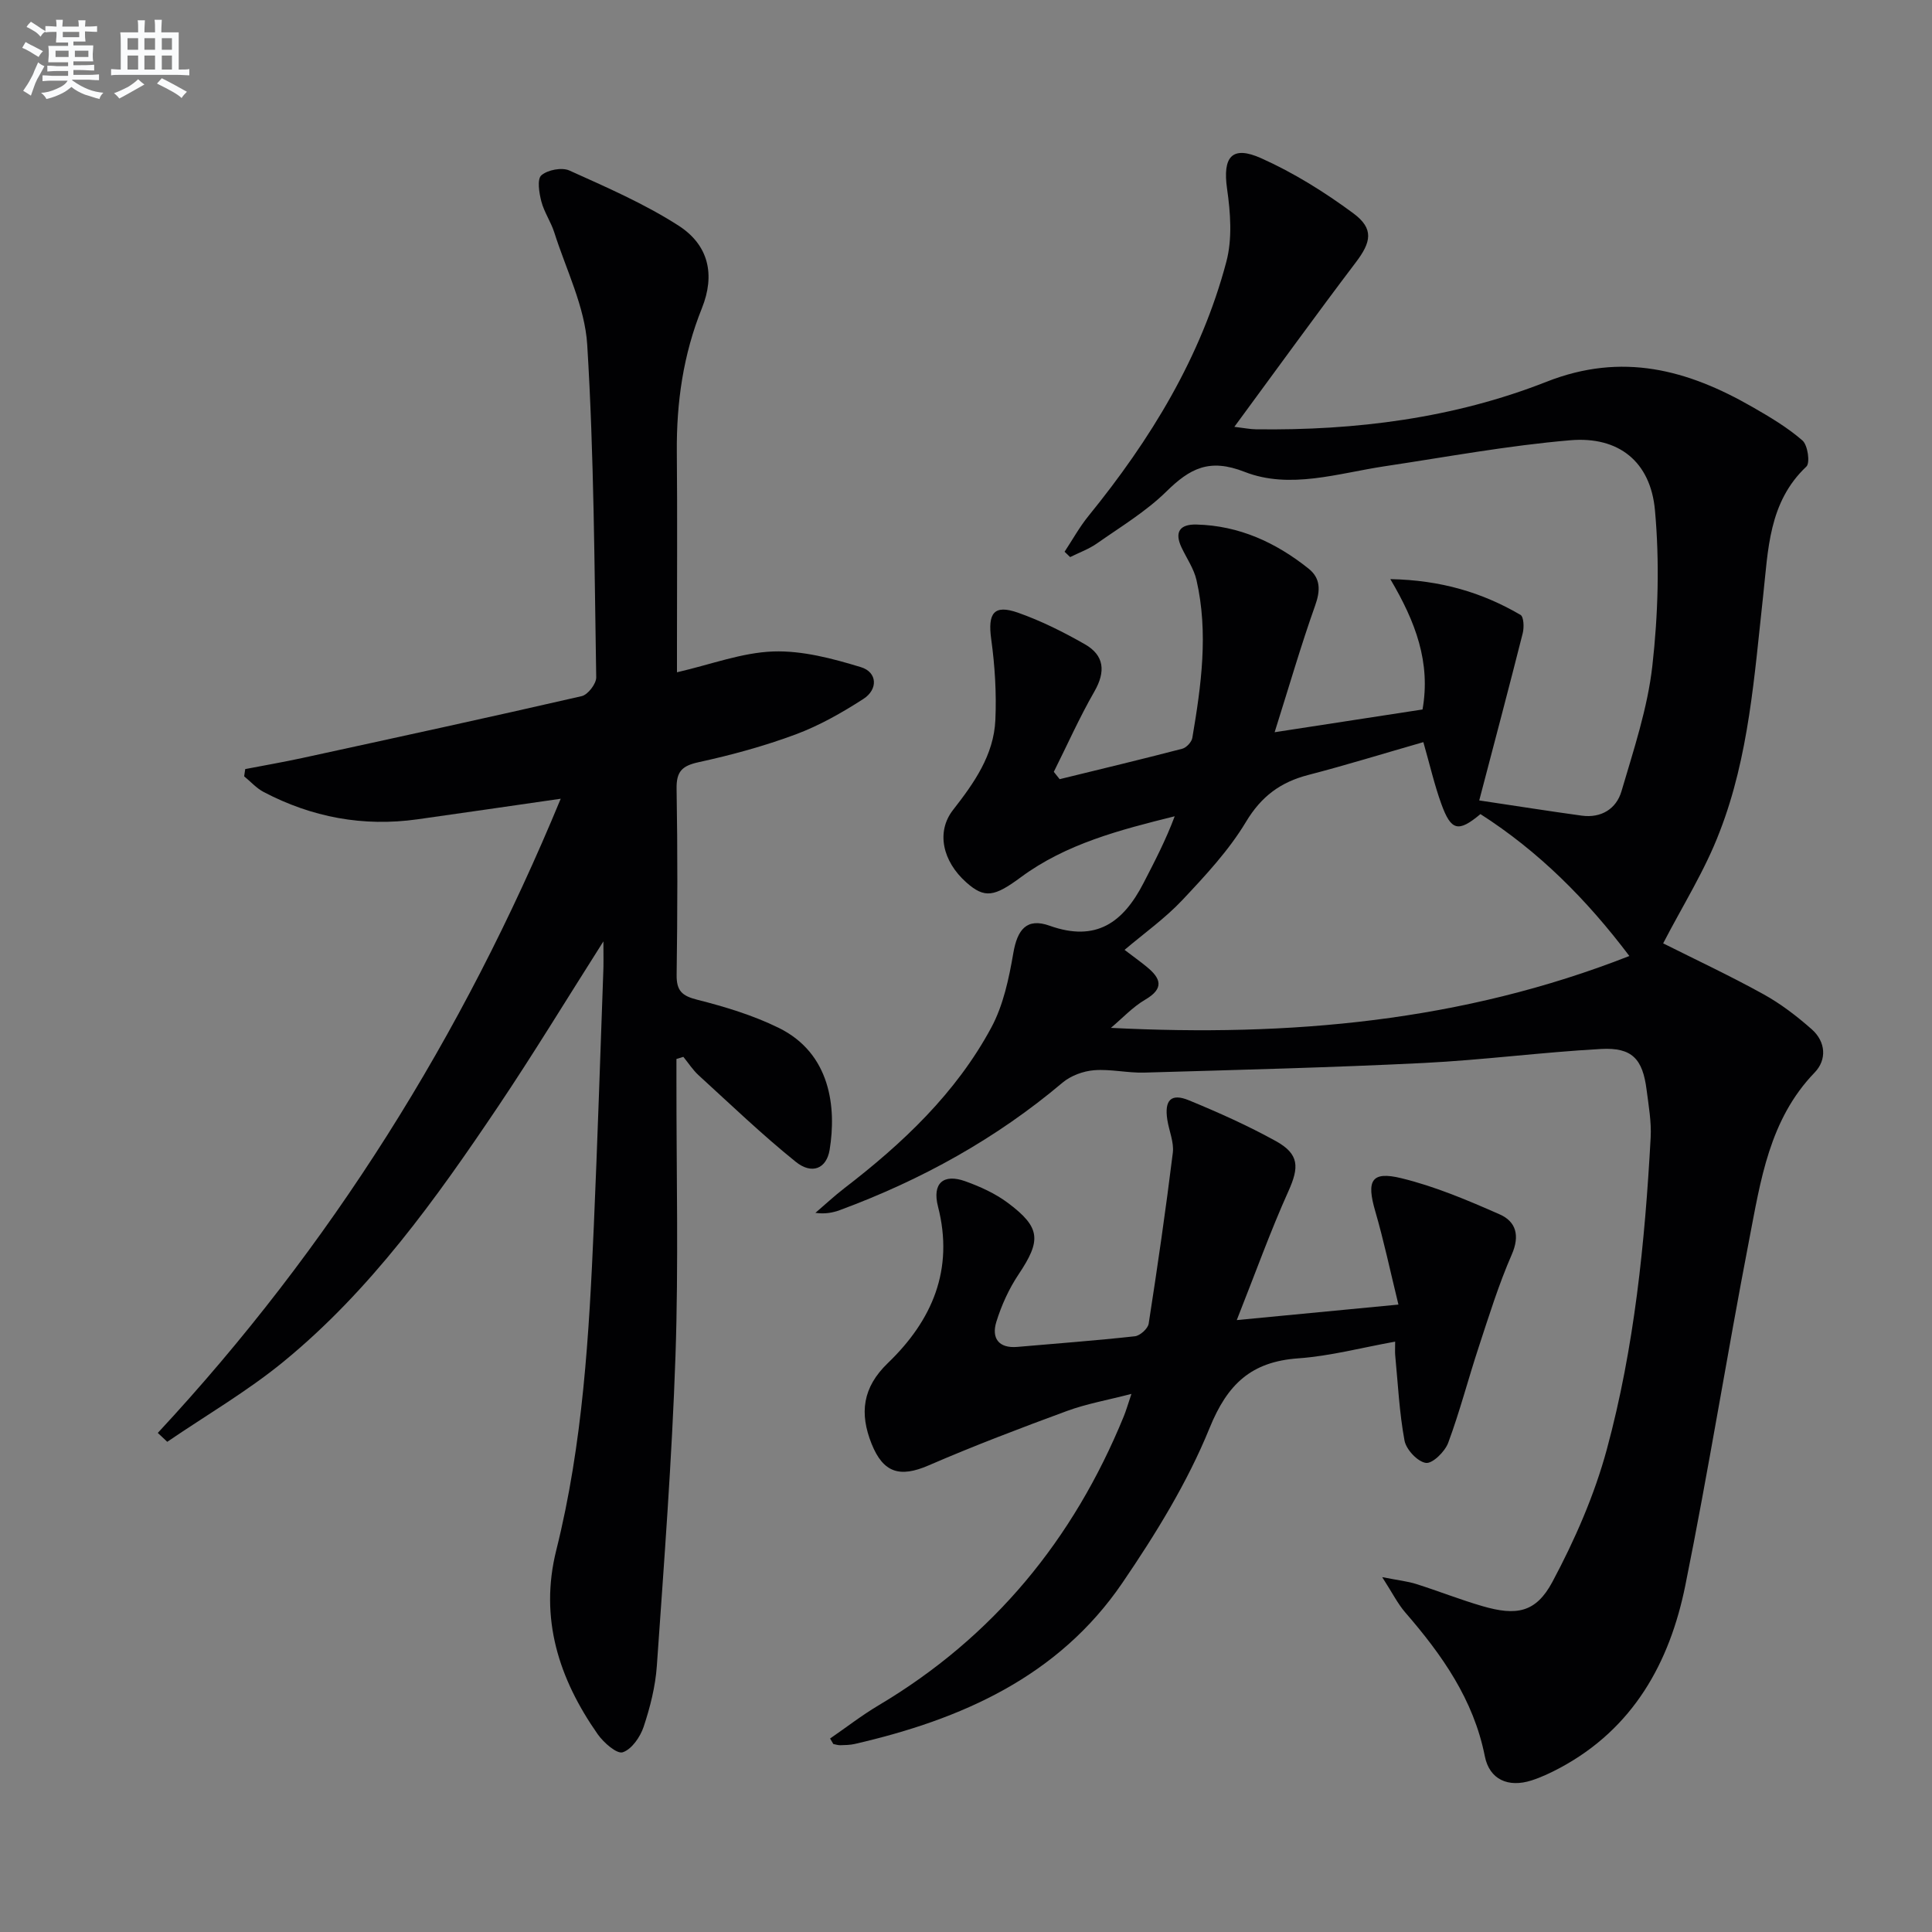
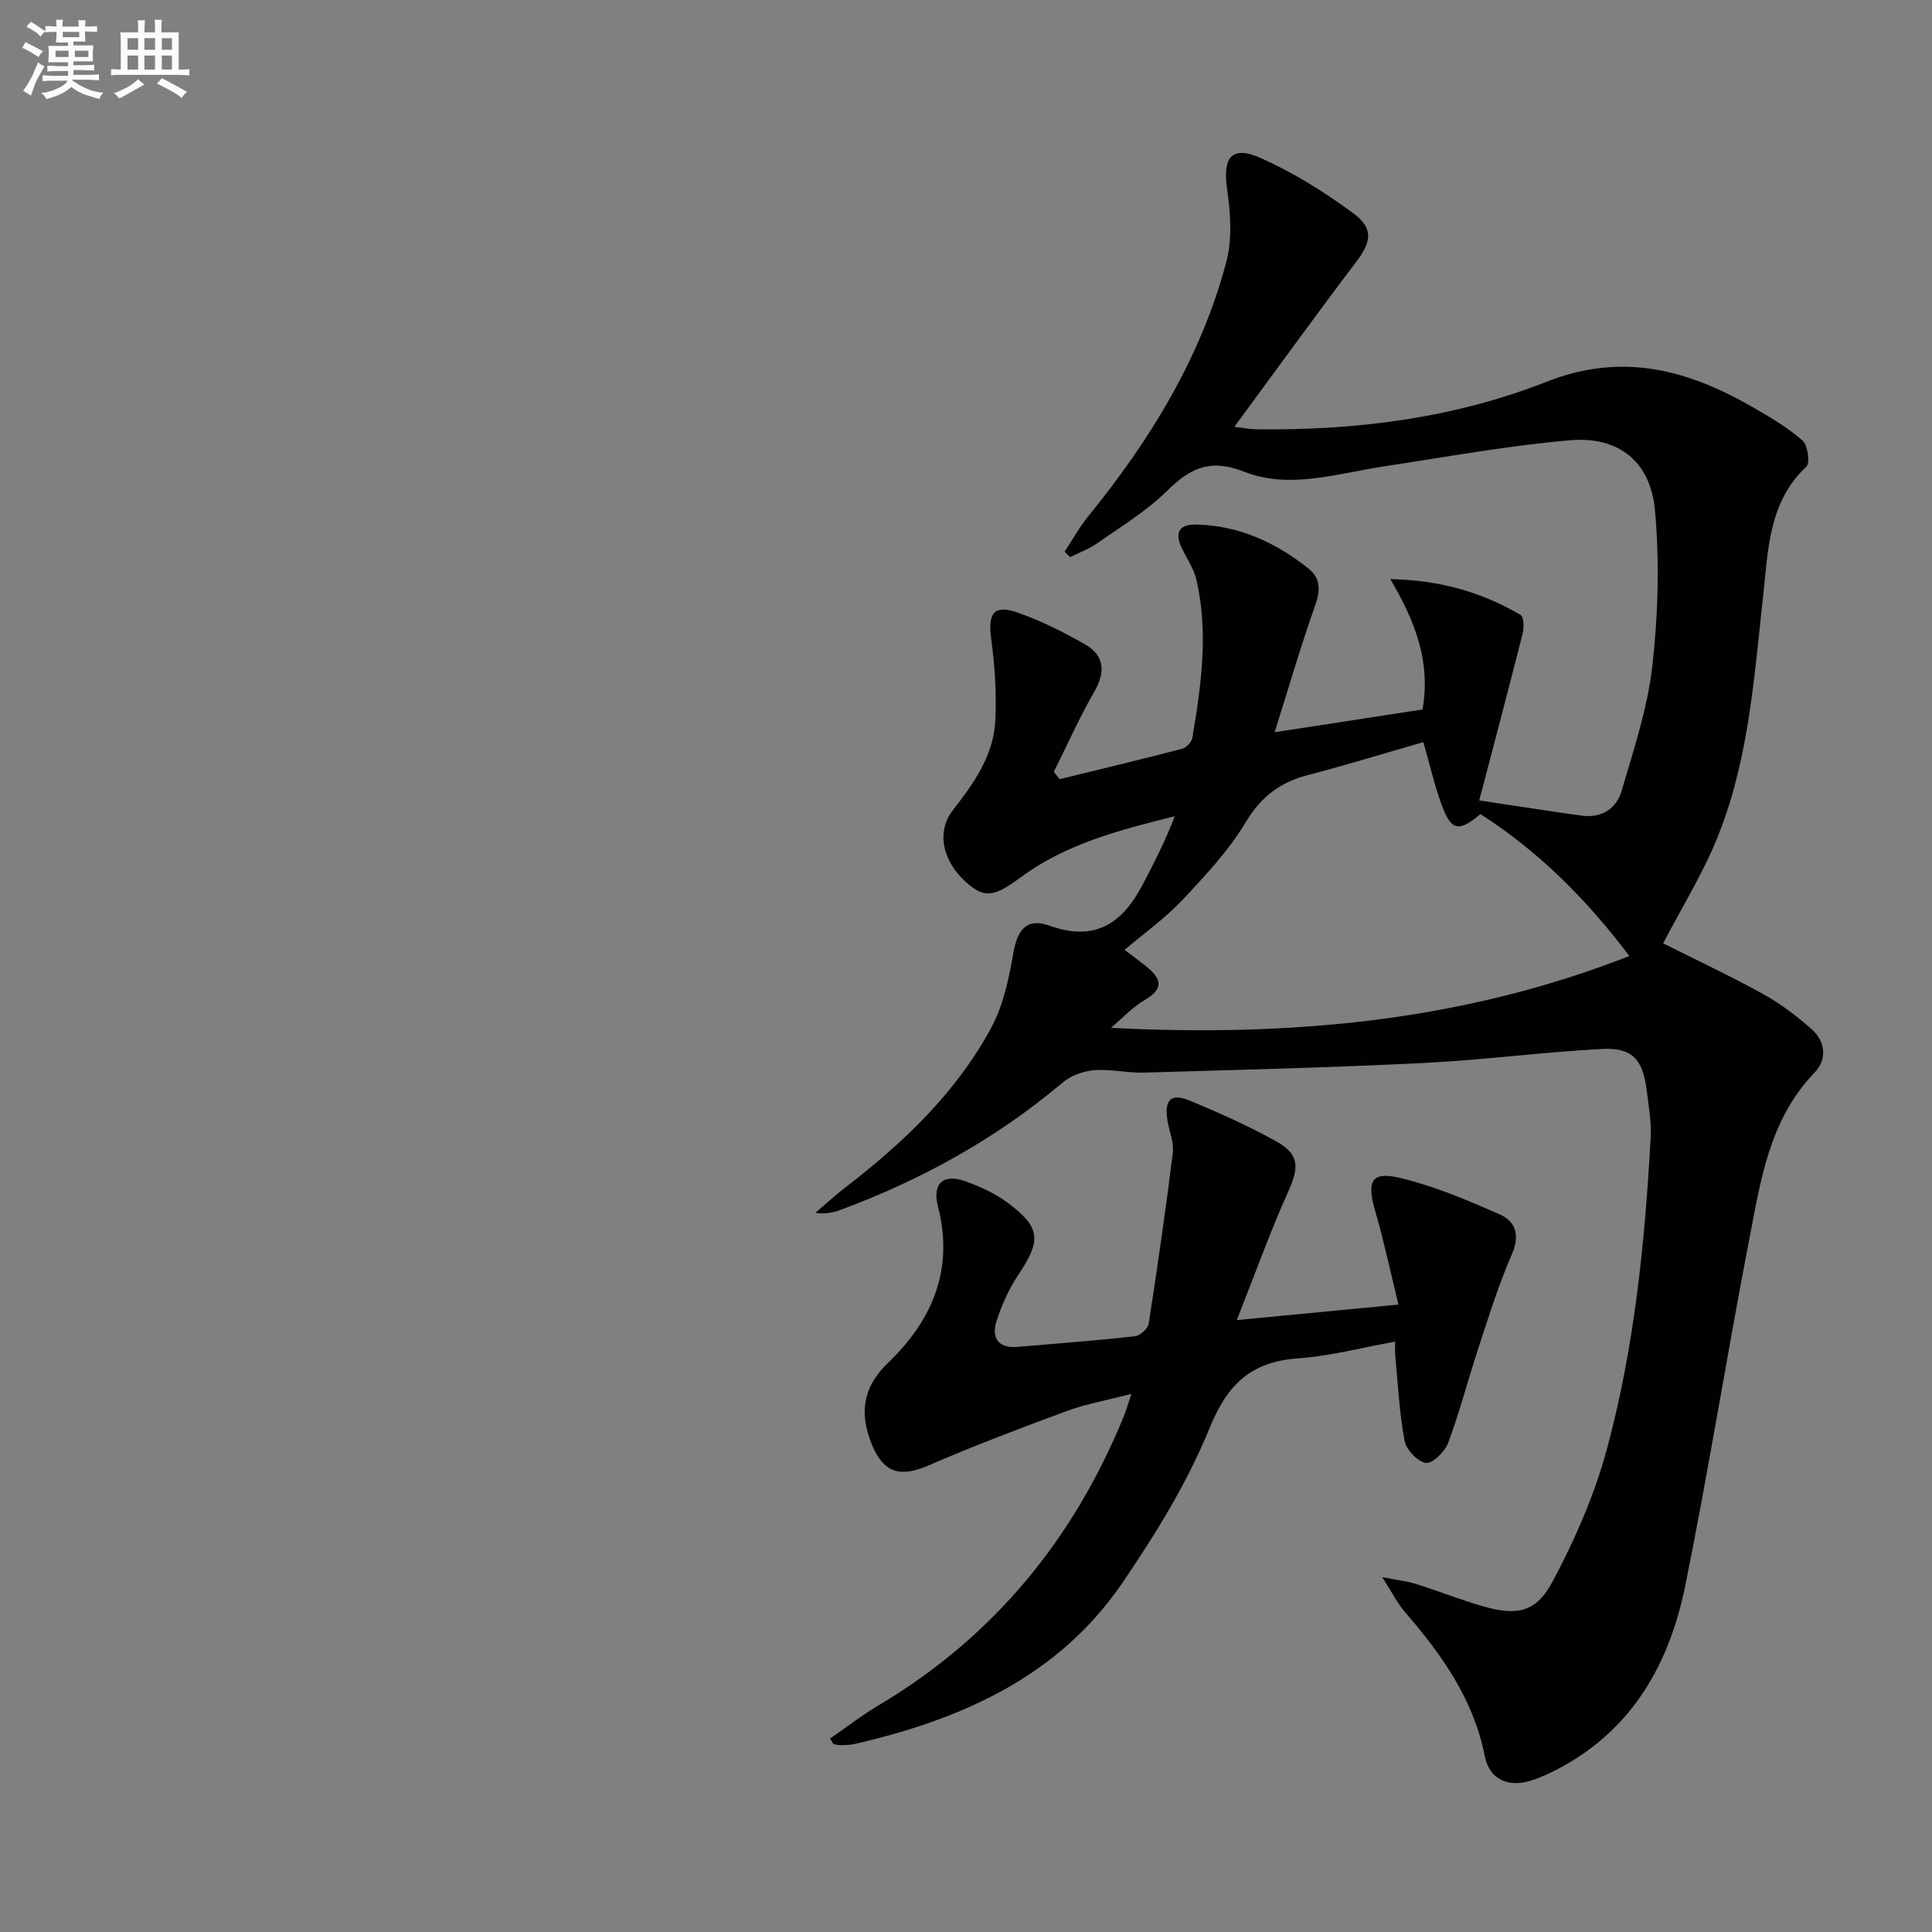
<svg xmlns="http://www.w3.org/2000/svg" enable-background="new 0 0 400 400" viewBox="0 0 400 400">
  <rect x="0" y="0" width="400" height="400" fill="#808080" stroke="none" />
  <g fill="#010103">
    <path d="m344.34 195.31c6.59 3.31 13.79 6.68 20.74 10.52 3.59 1.98 6.94 4.55 10.03 7.28 2.89 2.56 3.17 6.28.58 8.96-9.4 9.74-11.18 22.39-13.56 34.71-4.59 23.78-8.4 47.71-13.2 71.45-3.24 16.04-10.81 29.67-25.95 37.79-1.89 1.01-3.87 1.95-5.9 2.6-4.8 1.54-8.7-.17-9.66-5-2.33-11.75-8.86-20.99-16.46-29.76-1.57-1.81-2.67-4.04-4.79-7.33 3.35.66 5.27.86 7.07 1.43 4.58 1.45 9.06 3.23 13.67 4.57 7.04 2.05 11.08 1.38 14.51-5.04 4.64-8.69 8.69-17.94 11.26-27.43 5.7-21.06 7.88-42.76 9.07-64.52.18-3.28-.42-6.62-.84-9.91-.81-6.4-3.01-8.8-9.42-8.45-12.27.67-24.48 2.29-36.75 2.9-19.26.95-38.54 1.43-57.81 1.99-3.47.1-6.98-.76-10.42-.49-2.24.18-4.79 1.12-6.5 2.55-13.76 11.62-29.24 20.16-46.07 26.39-1.51.56-3.12.87-5.12.59 1.98-1.69 3.89-3.48 5.95-5.07 12.12-9.31 23.15-19.71 30.46-33.28 2.5-4.64 3.66-10.17 4.57-15.45.83-4.83 2.75-7.35 7.51-5.65 9.69 3.46 15.26-.74 19.42-8.79 2.32-4.49 4.65-8.97 6.48-13.87-11.43 2.84-22.51 5.71-31.88 12.64-5.44 4.02-7.46 4.44-11.26 1.06-4.94-4.39-6.28-10.48-2.76-15 4.37-5.6 8.44-11.35 8.77-18.64.25-5.56-.1-11.21-.86-16.73-.74-5.37.53-7.24 5.54-5.48 4.8 1.69 9.43 4.01 13.86 6.54 4.02 2.3 4.33 5.65 1.96 9.78-3.09 5.38-5.62 11.07-8.4 16.63.4.51.81 1.01 1.21 1.52 8.47-2.08 16.94-4.1 25.38-6.3.86-.22 1.95-1.39 2.09-2.26 1.84-10.84 3.36-21.74.86-32.66-.54-2.37-2.04-4.51-3.1-6.76-1.53-3.25-.29-4.83 3.1-4.74 8.83.22 16.44 3.72 23.21 9.13 2.5 2 2.47 4.52 1.36 7.63-2.91 8.18-5.33 16.54-8.39 26.24 11.36-1.75 20.95-3.22 30.62-4.71 1.71-9.7-1.4-18.09-6.67-26.99 10.48.21 19.02 2.77 26.95 7.4.69.4.77 2.62.46 3.82-2.83 11.21-5.8 22.39-9 34.6 7.91 1.18 14.56 2.24 21.22 3.15 4.04.55 7.16-1.41 8.23-5.05 2.51-8.55 5.4-17.17 6.39-25.95 1.2-10.65 1.51-21.58.54-32.24-.91-10.06-7.52-15.33-17.52-14.48-12.86 1.09-25.62 3.46-38.41 5.38-9.68 1.45-19.66 4.84-29.04 1.16-7.29-2.86-11.31-.71-16.17 4.06-4.23 4.16-9.47 7.31-14.37 10.75-1.69 1.19-3.71 1.91-5.57 2.84-.38-.37-.77-.74-1.15-1.11 1.64-2.48 3.09-5.12 4.96-7.42 12.82-15.77 23.31-32.87 28.54-52.65 1.25-4.73.85-10.14.14-15.08-.93-6.56.96-9.06 7.09-6.31 6.72 3.01 13.13 7.01 19.06 11.4 4.31 3.19 3.69 5.96.5 10.16-8.34 11-16.41 22.19-25.14 34.04 2.09.25 3.28.5 4.46.51 20.64.28 41-2.29 60.17-9.84 15.68-6.18 29.22-2.49 42.68 5.25 3.59 2.06 7.21 4.21 10.31 6.91 1.1.96 1.62 4.64.81 5.4-7.84 7.39-7.9 17.24-8.95 26.76-1.82 16.5-2.93 33.2-8.99 48.82-3.02 7.97-7.67 15.31-11.71 23.13zm-114.34 17.5c36.97 1.87 72.69-1.28 107.34-14.88-8.9-11.8-18.83-21.7-30.83-29.38-4.58 3.82-6.07 3.5-8.1-2.11-1.44-3.97-2.38-8.12-3.72-12.79-8.26 2.37-16.01 4.77-23.84 6.8-5.74 1.49-9.71 4.42-12.89 9.72-3.55 5.91-8.41 11.12-13.18 16.19-3.55 3.77-7.86 6.83-11.95 10.3 1.71 1.31 3.2 2.37 4.6 3.52 2.9 2.37 3.67 4.45-.31 6.78-2.62 1.53-4.76 3.87-7.12 5.85z" />
-     <path d="m124.93 194.9c-7.8 12.28-14.53 23.36-21.75 34.11-12.93 19.23-26.41 38.11-44.51 52.93-7.5 6.14-16 11.08-24.04 16.57-.65-.61-1.3-1.23-1.96-1.84 35.75-38.46 63.09-82.09 83.42-131.3-10.76 1.55-20.21 2.93-29.66 4.26-11.22 1.58-21.85-.41-31.85-5.66-1.5-.79-2.69-2.15-4.03-3.24.07-.5.15-1 .22-1.5 3.95-.76 7.91-1.45 11.84-2.3 19.29-4.2 38.58-8.38 57.82-12.8 1.28-.29 3.03-2.56 3.01-3.89-.38-22.96-.45-45.95-1.86-68.85-.48-7.87-4.37-15.54-6.82-23.26-.7-2.2-2.1-4.2-2.68-6.42-.46-1.77-.91-4.61 0-5.41 1.3-1.13 4.24-1.7 5.8-1 7.67 3.46 15.48 6.85 22.54 11.37 6.35 4.06 7.68 10.23 4.89 17.17-3.86 9.59-5.27 19.5-5.18 29.75.12 13.16.03 26.33.03 39.5v6.1c7.07-1.63 13.45-4.08 19.92-4.31 6.03-.21 12.3 1.46 18.17 3.25 3.41 1.04 3.57 4.61.5 6.58-4.42 2.85-9.1 5.51-14.01 7.34-6.51 2.42-13.29 4.27-20.08 5.75-3.45.75-4.64 1.92-4.58 5.51.22 12.83.19 25.66.01 38.49-.05 3.33 1.1 4.39 4.29 5.19 5.74 1.45 11.53 3.21 16.83 5.81 10.82 5.31 11.97 16.58 10.56 25.24-.64 3.93-3.67 5.2-7.03 2.49-6.98-5.62-13.46-11.85-20.09-17.9-1.21-1.1-2.12-2.54-3.17-3.82-.48.15-.95.29-1.43.44v4.51c-.02 19 .45 38.01-.2 56.99-.73 21.41-2.37 42.8-3.86 64.18-.3 4.25-1.38 8.52-2.73 12.58-.7 2.1-2.47 4.67-4.33 5.28-1.22.4-3.95-1.99-5.17-3.72-8.05-11.49-12.12-24-8.59-38.12 5.52-22.08 6.8-44.65 7.78-67.25.76-17.45 1.32-34.91 1.95-52.36.08-1.64.03-3.28.03-6.44z" />
-     <path d="m171.86 359.94c3.35-2.3 6.57-4.81 10.06-6.88 23.76-14.13 40.32-34.34 50.73-59.78.5-1.22.86-2.49 1.6-4.69-4.91 1.28-9.28 2.04-13.38 3.55-9.62 3.54-19.22 7.19-28.62 11.26-5.92 2.56-9.37 1.57-11.79-4.46-2.54-6.33-1.89-11.68 3.36-16.73 9.17-8.82 13.74-19.35 10.38-32.42-1.23-4.79 1.1-6.86 5.66-5.22 3.09 1.11 6.21 2.53 8.82 4.48 6.81 5.1 6.91 7.76 2.21 14.79-2 2.99-3.55 6.41-4.61 9.84-1.03 3.33.44 5.53 4.38 5.18 8.11-.71 16.23-1.31 24.31-2.2 1.07-.12 2.69-1.58 2.85-2.61 1.83-11.77 3.54-23.56 5-35.38.27-2.2-.79-4.55-1.14-6.84-.63-4.07.78-5.55 4.48-4.02 6.12 2.52 12.2 5.24 17.99 8.44 4.89 2.71 4.83 5.42 2.6 10.38-3.72 8.26-6.78 16.81-10.69 26.68 12.03-1.16 22.26-2.14 33.47-3.21-1.7-6.95-3.02-13.22-4.81-19.37-1.83-6.3-.81-8.31 5.39-6.8 7 1.7 13.76 4.57 20.38 7.49 3.38 1.49 4.23 4.38 2.5 8.33-2.7 6.18-4.71 12.67-6.82 19.09-2.18 6.61-3.92 13.37-6.34 19.89-.68 1.82-3.25 4.34-4.61 4.15-1.72-.24-4.08-2.76-4.43-4.62-1.08-5.82-1.36-11.78-1.93-17.69-.06-.64-.01-1.3-.01-2.8-6.91 1.24-13.44 2.99-20.06 3.46-9.71.69-14.65 5.29-18.37 14.45-4.58 11.27-11.15 21.92-18.04 32.03-13.24 19.43-33.31 28.27-55.42 33.36-.96.22-1.99.23-2.98.26-.48.01-.97-.16-1.45-.25-.23-.37-.45-.76-.67-1.14z" />
+     <path d="m171.86 359.94c3.35-2.3 6.57-4.81 10.06-6.88 23.76-14.13 40.32-34.34 50.73-59.78.5-1.22.86-2.49 1.6-4.69-4.91 1.28-9.28 2.04-13.38 3.55-9.62 3.54-19.22 7.19-28.62 11.26-5.92 2.56-9.37 1.57-11.79-4.46-2.54-6.33-1.89-11.68 3.36-16.73 9.17-8.82 13.74-19.35 10.38-32.42-1.23-4.79 1.1-6.86 5.66-5.22 3.09 1.11 6.21 2.53 8.82 4.48 6.81 5.1 6.91 7.76 2.21 14.79-2 2.99-3.55 6.41-4.61 9.84-1.03 3.33.44 5.53 4.38 5.18 8.11-.71 16.23-1.31 24.31-2.2 1.07-.12 2.69-1.58 2.85-2.61 1.83-11.77 3.54-23.56 5-35.38.27-2.2-.79-4.55-1.14-6.84-.63-4.07.78-5.55 4.48-4.02 6.12 2.52 12.2 5.24 17.99 8.44 4.89 2.71 4.83 5.42 2.6 10.38-3.72 8.26-6.78 16.81-10.69 26.68 12.03-1.16 22.26-2.14 33.47-3.21-1.7-6.95-3.02-13.22-4.81-19.37-1.83-6.3-.81-8.31 5.39-6.8 7 1.7 13.76 4.57 20.38 7.49 3.38 1.49 4.23 4.38 2.5 8.33-2.7 6.18-4.71 12.67-6.82 19.09-2.18 6.61-3.92 13.37-6.34 19.89-.68 1.82-3.25 4.34-4.61 4.15-1.72-.24-4.08-2.76-4.43-4.62-1.08-5.82-1.36-11.78-1.93-17.69-.06-.64-.01-1.3-.01-2.8-6.91 1.24-13.44 2.99-20.06 3.46-9.71.69-14.65 5.29-18.37 14.45-4.58 11.27-11.15 21.92-18.04 32.03-13.24 19.43-33.31 28.27-55.42 33.36-.96.22-1.99.23-2.98.26-.48.01-.97-.16-1.45-.25-.23-.37-.45-.76-.67-1.14" />
  </g>
  <path d="m6.8 9.5c.6.3 1.3.7 2.1 1.1-.4.4-.7.8-.9 1.2-.7-.4-1.3-.8-1.8-1.1s-1.1-.6-1.6-.8c.2-.4.5-.8.7-1.2.4.2.8.5 1.5.8zm.9 6.9c-.3.6-.5 1.1-.7 1.7s-.4 1.1-.6 1.7c-.6-.4-1.1-.7-1.6-1 .7-1 1.2-1.8 1.5-2.4.3-.5.6-1.1.8-1.7.3-.6.5-1.2.8-1.8.3.3.8.6 1.3.8-.7 1.3-1.2 2.2-1.5 2.7zm.1-11c.4.3 1 .7 1.7 1.1-.5.2-.8.6-1.1 1.1-.5-.6-1-1-1.4-1.2s-.9-.6-1.5-.8c.2-.4.5-.7.9-1.1.5.3.9.6 1.4.9zm10.5 13.1c1 .4 2 .6 3.1.7-.4.4-.7.8-.8 1.3-.9-.2-1.9-.6-3-.9-1-.4-2-.9-2.8-1.6-.5.4-1.1.9-1.9 1.3s-1.9.9-3.3 1.2c-.1-.3-.5-.8-1.1-1.3 1 0 2.1-.3 3.2-.8 1.2-.5 1.9-1 2.3-1.7h-3.2c-.4 0-1 0-2 .1v-1.2c1 0 1.7.1 2 .1h3.3v-1h-2.3c-.2 0-.9 0-2 .1v-1.2c1.2 0 1.9.1 2 .1h2.3v-.8h-4.1c0-.7.1-1.2.1-1.6 0-.5 0-1.1-.1-1.8h4.1v-.7h-2.5c0-.6.1-1.1.1-1.6v-.6h-.5c-.4 0-1 0-1.8.1v-1.3c1.2 0 1.9.1 2.1.1h.2c0-.3 0-.8-.1-1.4h1.4c0 .6-.1 1-.1 1.4h3.4c0-.4 0-.8-.1-1.3h1.5c0 .4-.1.9-.1 1.3.7 0 1.5 0 2.5-.1v1.2c-1 0-1.8-.1-2.5-.1v.6c0 .3 0 .8.1 1.5h-2.5v.8h4.1c0 .8-.1 1.3-.1 1.8s0 1 .1 1.5h-4.1v.8h1.4c.8 0 1.8 0 2.9-.1v1.2c-1 0-1.9-.1-2.8-.1h-1.5v1h3.2c.3 0 1 0 2.1-.1v1.2c-1.1 0-1.8-.1-2.1-.1h-3.4l-.1.1c1.4 1 2.4 1.5 3.4 1.9zm-4.1-6.7v-1.3h-2.7v1.3zm2.2-4.1v-1.1h-3.4v1.1zm1.9 4.1v-1.3h-2.8v1.3z" fill="#fafbfc" />
  <path d="m37 6.7v2.3 5.4c1 0 1.8 0 2.2-.1v1.3c-.6 0-1.5-.1-2.5-.1h-11.9c-.7 0-1.3 0-1.8.1v-1.3c.5 0 1.1.1 2 .1v-5.2c0-1 0-1.8-.1-2.5h3.7c0-1.3 0-2.1-.1-2.5h1.5c0 .4-.1 1.3-.1 2.5h2.2c0-1.2 0-2.1-.1-2.6h1.5c0 .4-.1 1.3-.1 2.6zm-12.3 13.7c-.3-.4-.7-.8-1.1-1.1 1.1-.4 2.1-.9 2.9-1.3.8-.5 1.5-1 2.1-1.6.4.4.9.8 1.3 1.1-2.5 1.4-4.2 2.4-5.2 2.9zm3.9-10.1v-2.4h-2.2v2.4zm0 4.1v-2.9h-2.2v2.9zm3.5-4.1v-2.4h-2.2v2.4zm0 4.1v-2.9h-2.2v2.9zm.4 2.9 1-1.1c.6.3 1.4.7 2.5 1.3s2 1.1 2.7 1.5c-.4.4-.8.8-1.1 1.3-.8-.8-2.5-1.7-5.1-3zm3.1-7v-2.4h-2.1v2.4zm0 4.1v-2.9h-2.1v2.9z" fill="#fafbfc" />
</svg>